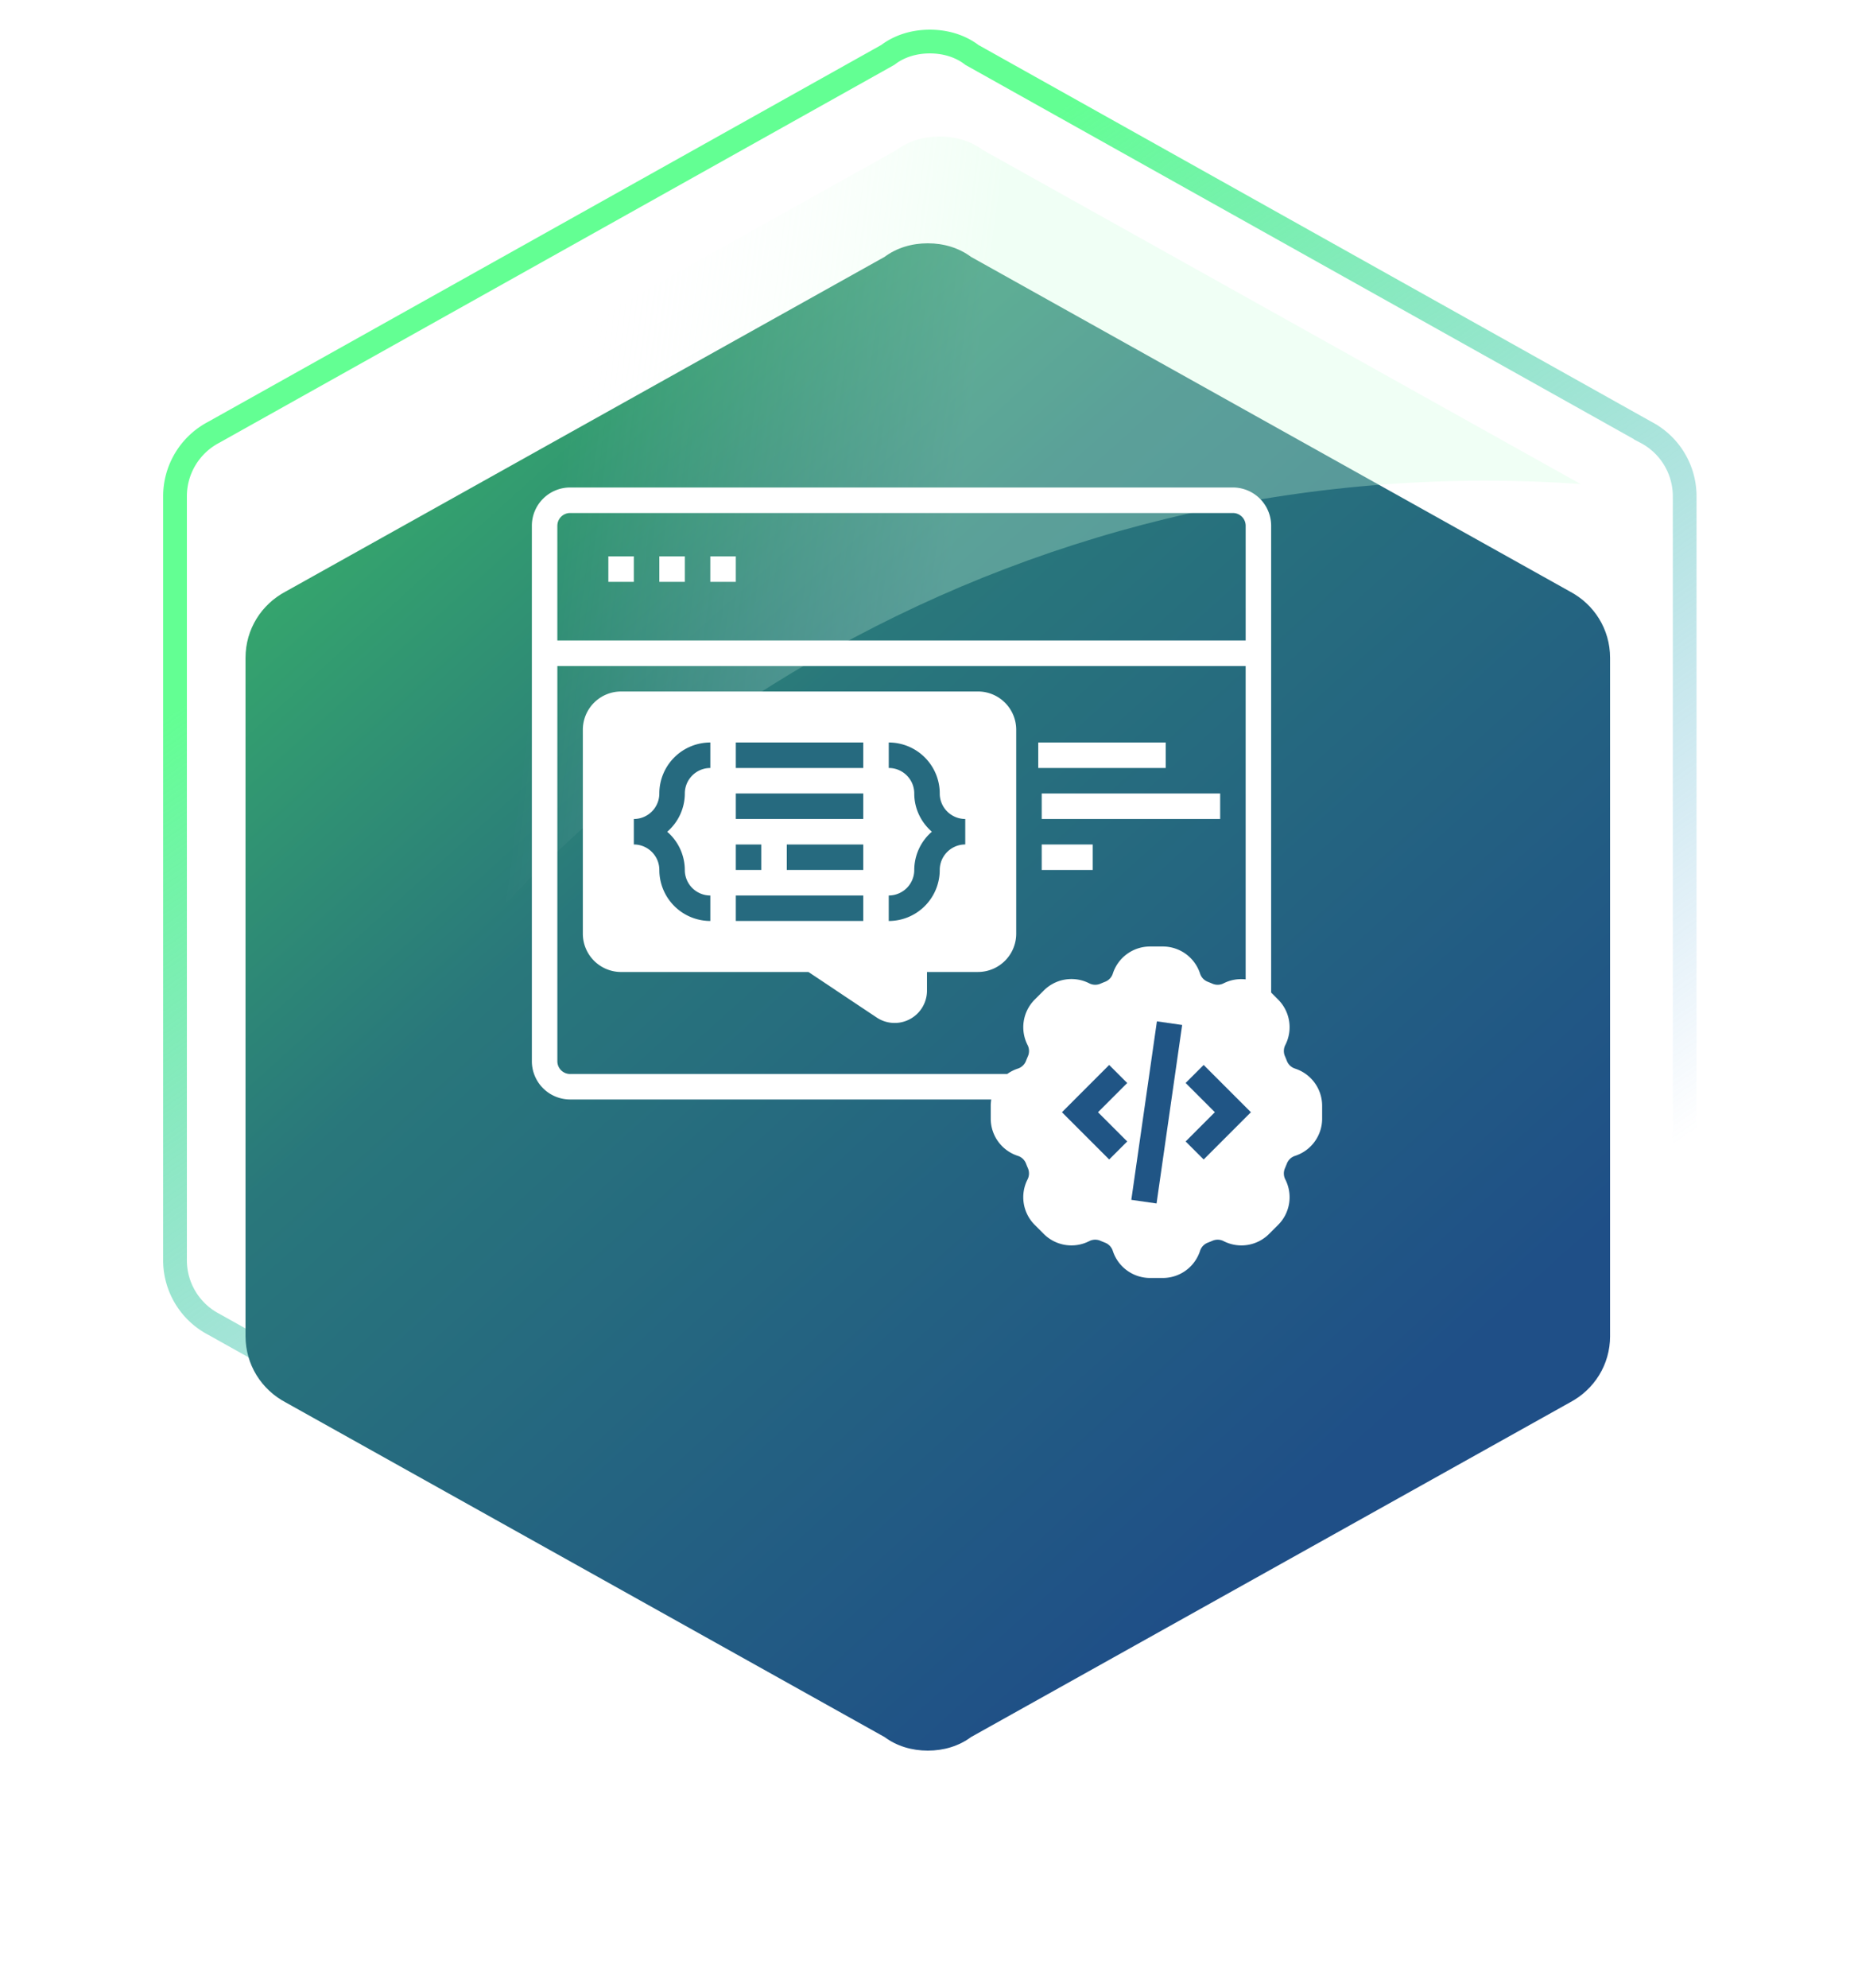
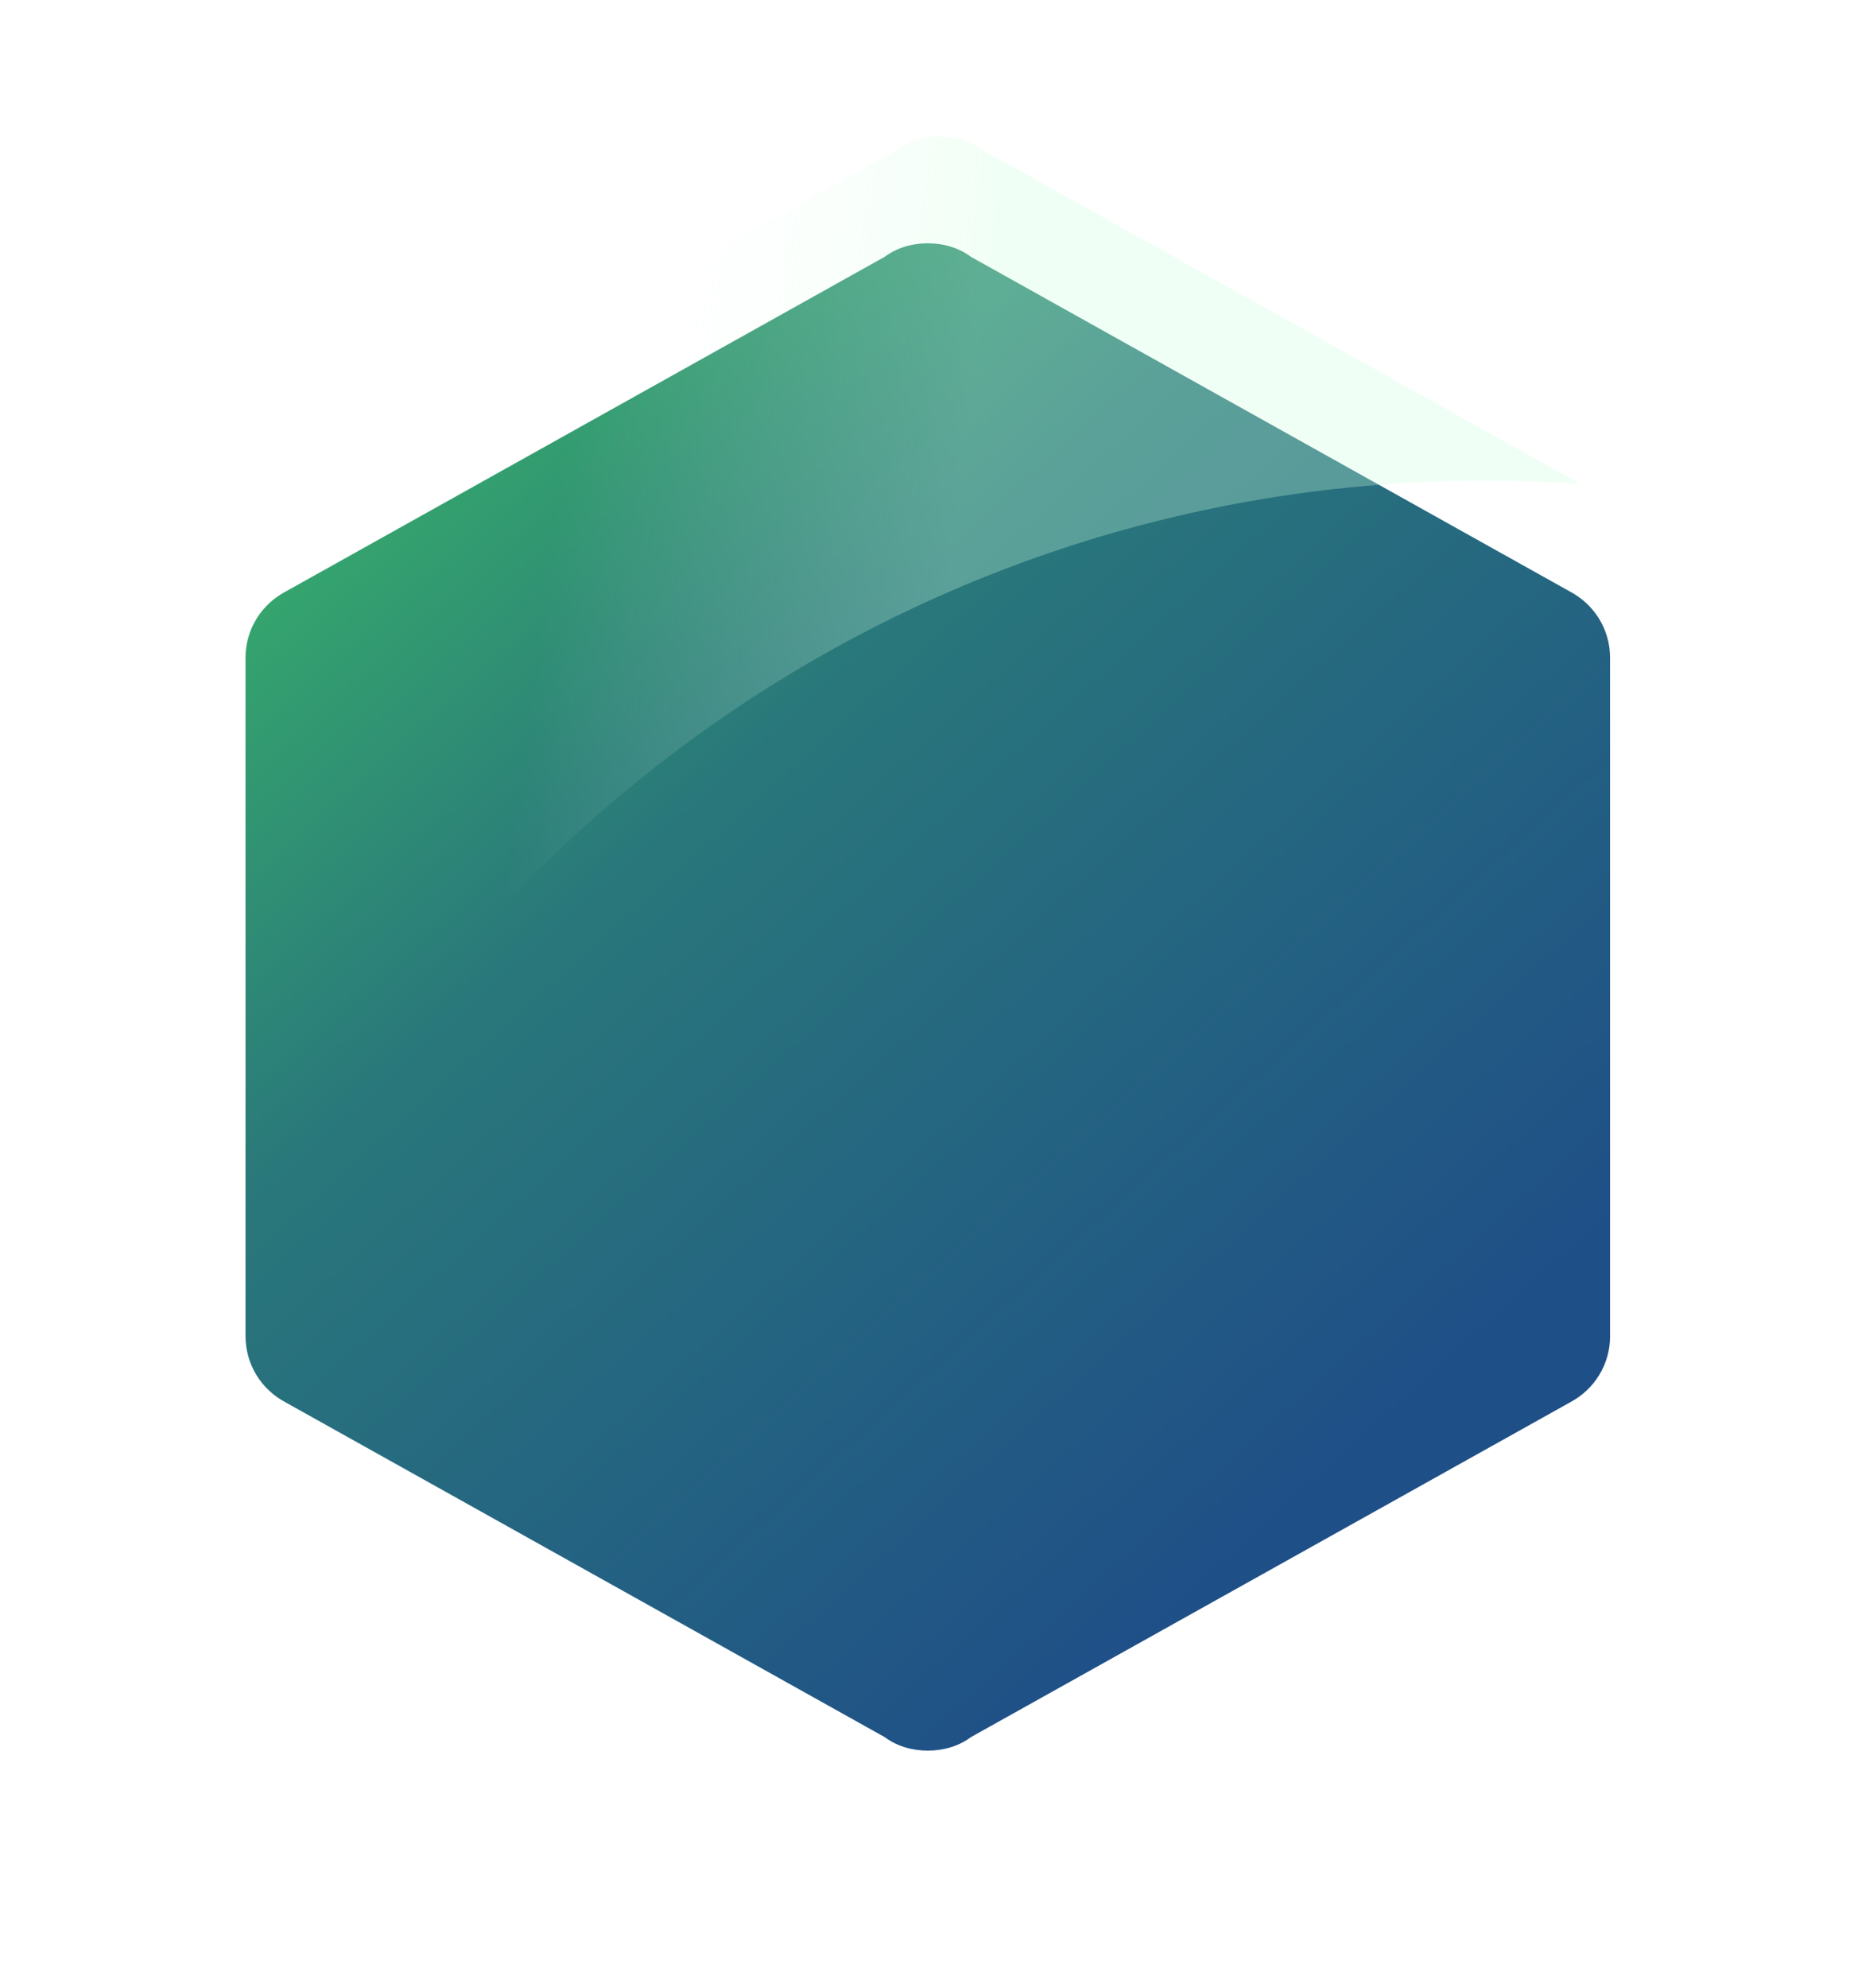
<svg xmlns="http://www.w3.org/2000/svg" width="125" height="134" fill="none">
-   <path d="M110.966 89.266l-.009.005-.008.004-45.374 25.397-.046.026-.042.031c-.763.571-1.739.871-2.795.871-1.057 0-2.032-.3-2.795-.871l-.042-.031-.046-.026-45.374-25.397-.008-.004-.009-.005A4.867 4.867 0 0111.8 84.94V33.46a4.866 4.866 0 012.618-4.326l.009-.005.008-.005L59.809 3.729l.046-.026.042-.031c.763-.57 1.738-.871 2.795-.871 1.056 0 2.032.3 2.795.87l.042.032.046.026 45.374 25.397.008.004.009.005a4.867 4.867 0 012.618 4.326v51.48a4.866 4.866 0 01-2.618 4.326z" stroke="url(#paint0_linear_532_563)" stroke-width="1.6" stroke-linecap="round" />
  <g filter="url(#filter0_d_532_563)">
    <path d="M108.555 82.06c0 1.93-1.074 3.607-2.709 4.47l-40.378 22.556c-.818.609-1.84.914-2.913.914-1.074 0-2.096-.305-2.914-.914L19.264 86.53c-1.636-.863-2.71-2.54-2.71-4.47V36.34c0-1.93 1.074-3.607 2.71-4.47L59.64 9.314c.818-.61 1.84-.914 2.914-.914 1.073 0 2.095.305 2.913.914l40.378 22.556c1.635.863 2.709 2.54 2.709 4.47v45.72z" fill="url(#paint1_linear_532_563)" />
  </g>
  <path opacity=".3" fill-rule="evenodd" clip-rule="evenodd" d="M17.794 84.923c14.44-31.02 45.89-52.523 82.361-52.523 2.154 0 4.291.075 6.407.223L66.269 10.114c-.818-.61-1.84-.914-2.914-.914-1.073 0-2.095.305-2.913.914L20.064 32.67c-1.635.863-2.709 2.54-2.709 4.47v45.72c0 .735.156 1.433.439 2.063z" fill="url(#paint2_linear_532_563)" />
  <g clip-path="url(#clip0_532_563)">
    <path d="M87.322 72.03a.88.88 0 01-.555-.51 8.14 8.14 0 00-.138-.338.885.885 0 01.032-.75 2.636 2.636 0 00-.49-3.06l-.468-.469V35.437a2.581 2.581 0 00-2.578-2.578H38.437a2.581 2.581 0 00-2.578 2.578v36.094a2.581 2.581 0 002.578 2.578h28.396a2.689 2.689 0 00-.036.432v.856c0 1.144.73 2.152 1.818 2.51a.88.88 0 01.556.51c.043.114.089.226.138.338a.885.885 0 01-.033.75 2.636 2.636 0 00.49 3.06l.605.606a2.637 2.637 0 003.06.49.88.88 0 01.751-.032c.111.048.224.094.335.138a.88.88 0 01.513.557 2.64 2.64 0 002.51 1.817h.857c1.144 0 2.152-.73 2.51-1.819a.88.88 0 01.51-.555 8.14 8.14 0 00.338-.138.879.879 0 01.75.032 2.635 2.635 0 003.06-.49l.606-.605a2.636 2.636 0 00.49-3.06.883.883 0 01-.032-.75c.048-.112.094-.224.138-.336a.88.88 0 01.557-.512 2.64 2.64 0 001.817-2.511v-.856c0-1.144-.73-2.153-1.819-2.51zM37.578 35.438a.86.86 0 01.86-.859h44.687a.86.86 0 01.86.86v7.734H37.577v-7.734zm.86 36.954a.86.86 0 01-.86-.86v-26.64h46.406v21.122a2.635 2.635 0 00-1.479.263.883.883 0 01-.75.033 9.088 9.088 0 00-.336-.138.882.882 0 01-.512-.557 2.638 2.638 0 00-2.51-1.817h-.856c-1.144 0-2.153.73-2.51 1.818a.879.879 0 01-.513.556 7.925 7.925 0 00-.336.138.882.882 0 01-.75-.033 2.636 2.636 0 00-3.06.49l-.605.605a2.636 2.636 0 00-.49 3.06.883.883 0 01.033.751c-.048.111-.095.224-.139.335a.88.88 0 01-.556.513 2.643 2.643 0 00-.707.36h-29.47z" fill="#fff" />
    <path d="M76.275 80.875l1.726-12.032 1.702.245-1.726 12.031-1.702-.244zm3.663-7.877l1.97 1.97-1.97 1.971 1.215 1.215 3.185-3.185-3.185-3.186-1.216 1.215zm-5.155-1.215l-3.185 3.186 3.185 3.185L76 76.94l-1.971-1.97 1.97-1.971-1.215-1.215z" fill="#205585" />
    <path d="M65.938 46.61H41.874a2.581 2.581 0 00-2.578 2.578v13.75a2.581 2.581 0 002.578 2.578h12.63l4.607 3.071a2.18 2.18 0 003.388-1.812v-1.26h3.438a2.581 2.581 0 002.578-2.578v-13.75a2.581 2.581 0 00-2.579-2.578zM41.016 37.5h1.718v1.719h-1.718V37.5zm3.437 0h1.719v1.719h-1.719V37.5zm3.437 0h1.72v1.719h-1.72V37.5z" fill="#fff" />
-     <path d="M44.453 53.484a1.72 1.72 0 01-1.719 1.72v1.718c.948 0 1.72.77 1.72 1.719a3.44 3.44 0 003.437 3.437V60.36a1.72 1.72 0 01-1.72-1.718 3.416 3.416 0 00-1.187-2.578 3.416 3.416 0 001.188-2.579c0-.948.77-1.718 1.719-1.718v-1.72a3.44 3.44 0 00-3.438 3.438zm18.907 0a3.44 3.44 0 00-3.438-3.437v1.719c.948 0 1.719.77 1.719 1.718 0 1.032.465 1.948 1.187 2.578a3.416 3.416 0 00-1.187 2.579 1.72 1.72 0 01-1.72 1.718v1.72a3.44 3.44 0 003.438-3.438c0-.948.771-1.72 1.72-1.72v-1.718a1.72 1.72 0 01-1.72-1.719zm-13.75-3.437h8.593v1.719H49.61v-1.72zm0 3.437h8.593v1.72H49.61v-1.72zm0 3.438h1.718v1.719H49.61v-1.72zm3.437 0h5.156v1.719h-5.156v-1.72zM49.61 60.36h8.593v1.718H49.61V60.36z" fill="#266A7F" />
-     <path d="M70 50.047h8.594v1.719H70v-1.72zm.234 3.437h12.032v1.72H70.234v-1.72zm0 3.438h3.438v1.719h-3.438v-1.72z" fill="#fff" />
  </g>
  <defs>
    <linearGradient id="paint0_linear_532_563" x1="71.669" y1="7.2" x2="117.226" y2="74.255" gradientUnits="userSpaceOnUse">
      <stop stop-color="#63FF93" />
      <stop offset="1" stop-color="#4492DC" stop-opacity="0" />
    </linearGradient>
    <linearGradient id="paint1_linear_532_563" x1="32.674" y1="-4.989" x2="106.354" y2="76.667" gradientUnits="userSpaceOnUse">
      <stop stop-color="#3CC065" />
      <stop offset=".434" stop-color="#29777B" />
      <stop offset="1" stop-color="#1F4F87" />
    </linearGradient>
    <linearGradient id="paint2_linear_532_563" x1="62.156" y1="52.8" x2="35.426" y2="49.345" gradientUnits="userSpaceOnUse">
      <stop stop-color="#D0FFDF" />
      <stop offset="1" stop-color="#fff" stop-opacity="0" />
    </linearGradient>
    <clipPath id="clip0_532_563">
-       <path fill="#fff" transform="translate(35 32)" d="M0 0h55v55H0z" />
-     </clipPath>
+       </clipPath>
    <filter id="filter0_d_532_563" x=".555" y=".4" width="124" height="133.6" filterUnits="userSpaceOnUse" color-interpolation-filters="sRGB">
      <feFlood flood-opacity="0" result="BackgroundImageFix" />
      <feColorMatrix in="SourceAlpha" values="0 0 0 0 0 0 0 0 0 0 0 0 0 0 0 0 0 0 127 0" result="hardAlpha" />
      <feOffset dy="8" />
      <feGaussianBlur stdDeviation="8" />
      <feComposite in2="hardAlpha" operator="out" />
      <feColorMatrix values="0 0 0 0 0 0 0 0 0 0 0 0 0 0 0 0 0 0 0.15 0" />
      <feBlend in2="BackgroundImageFix" result="effect1_dropShadow_532_563" />
      <feBlend in="SourceGraphic" in2="effect1_dropShadow_532_563" result="shape" />
    </filter>
  </defs>
</svg>